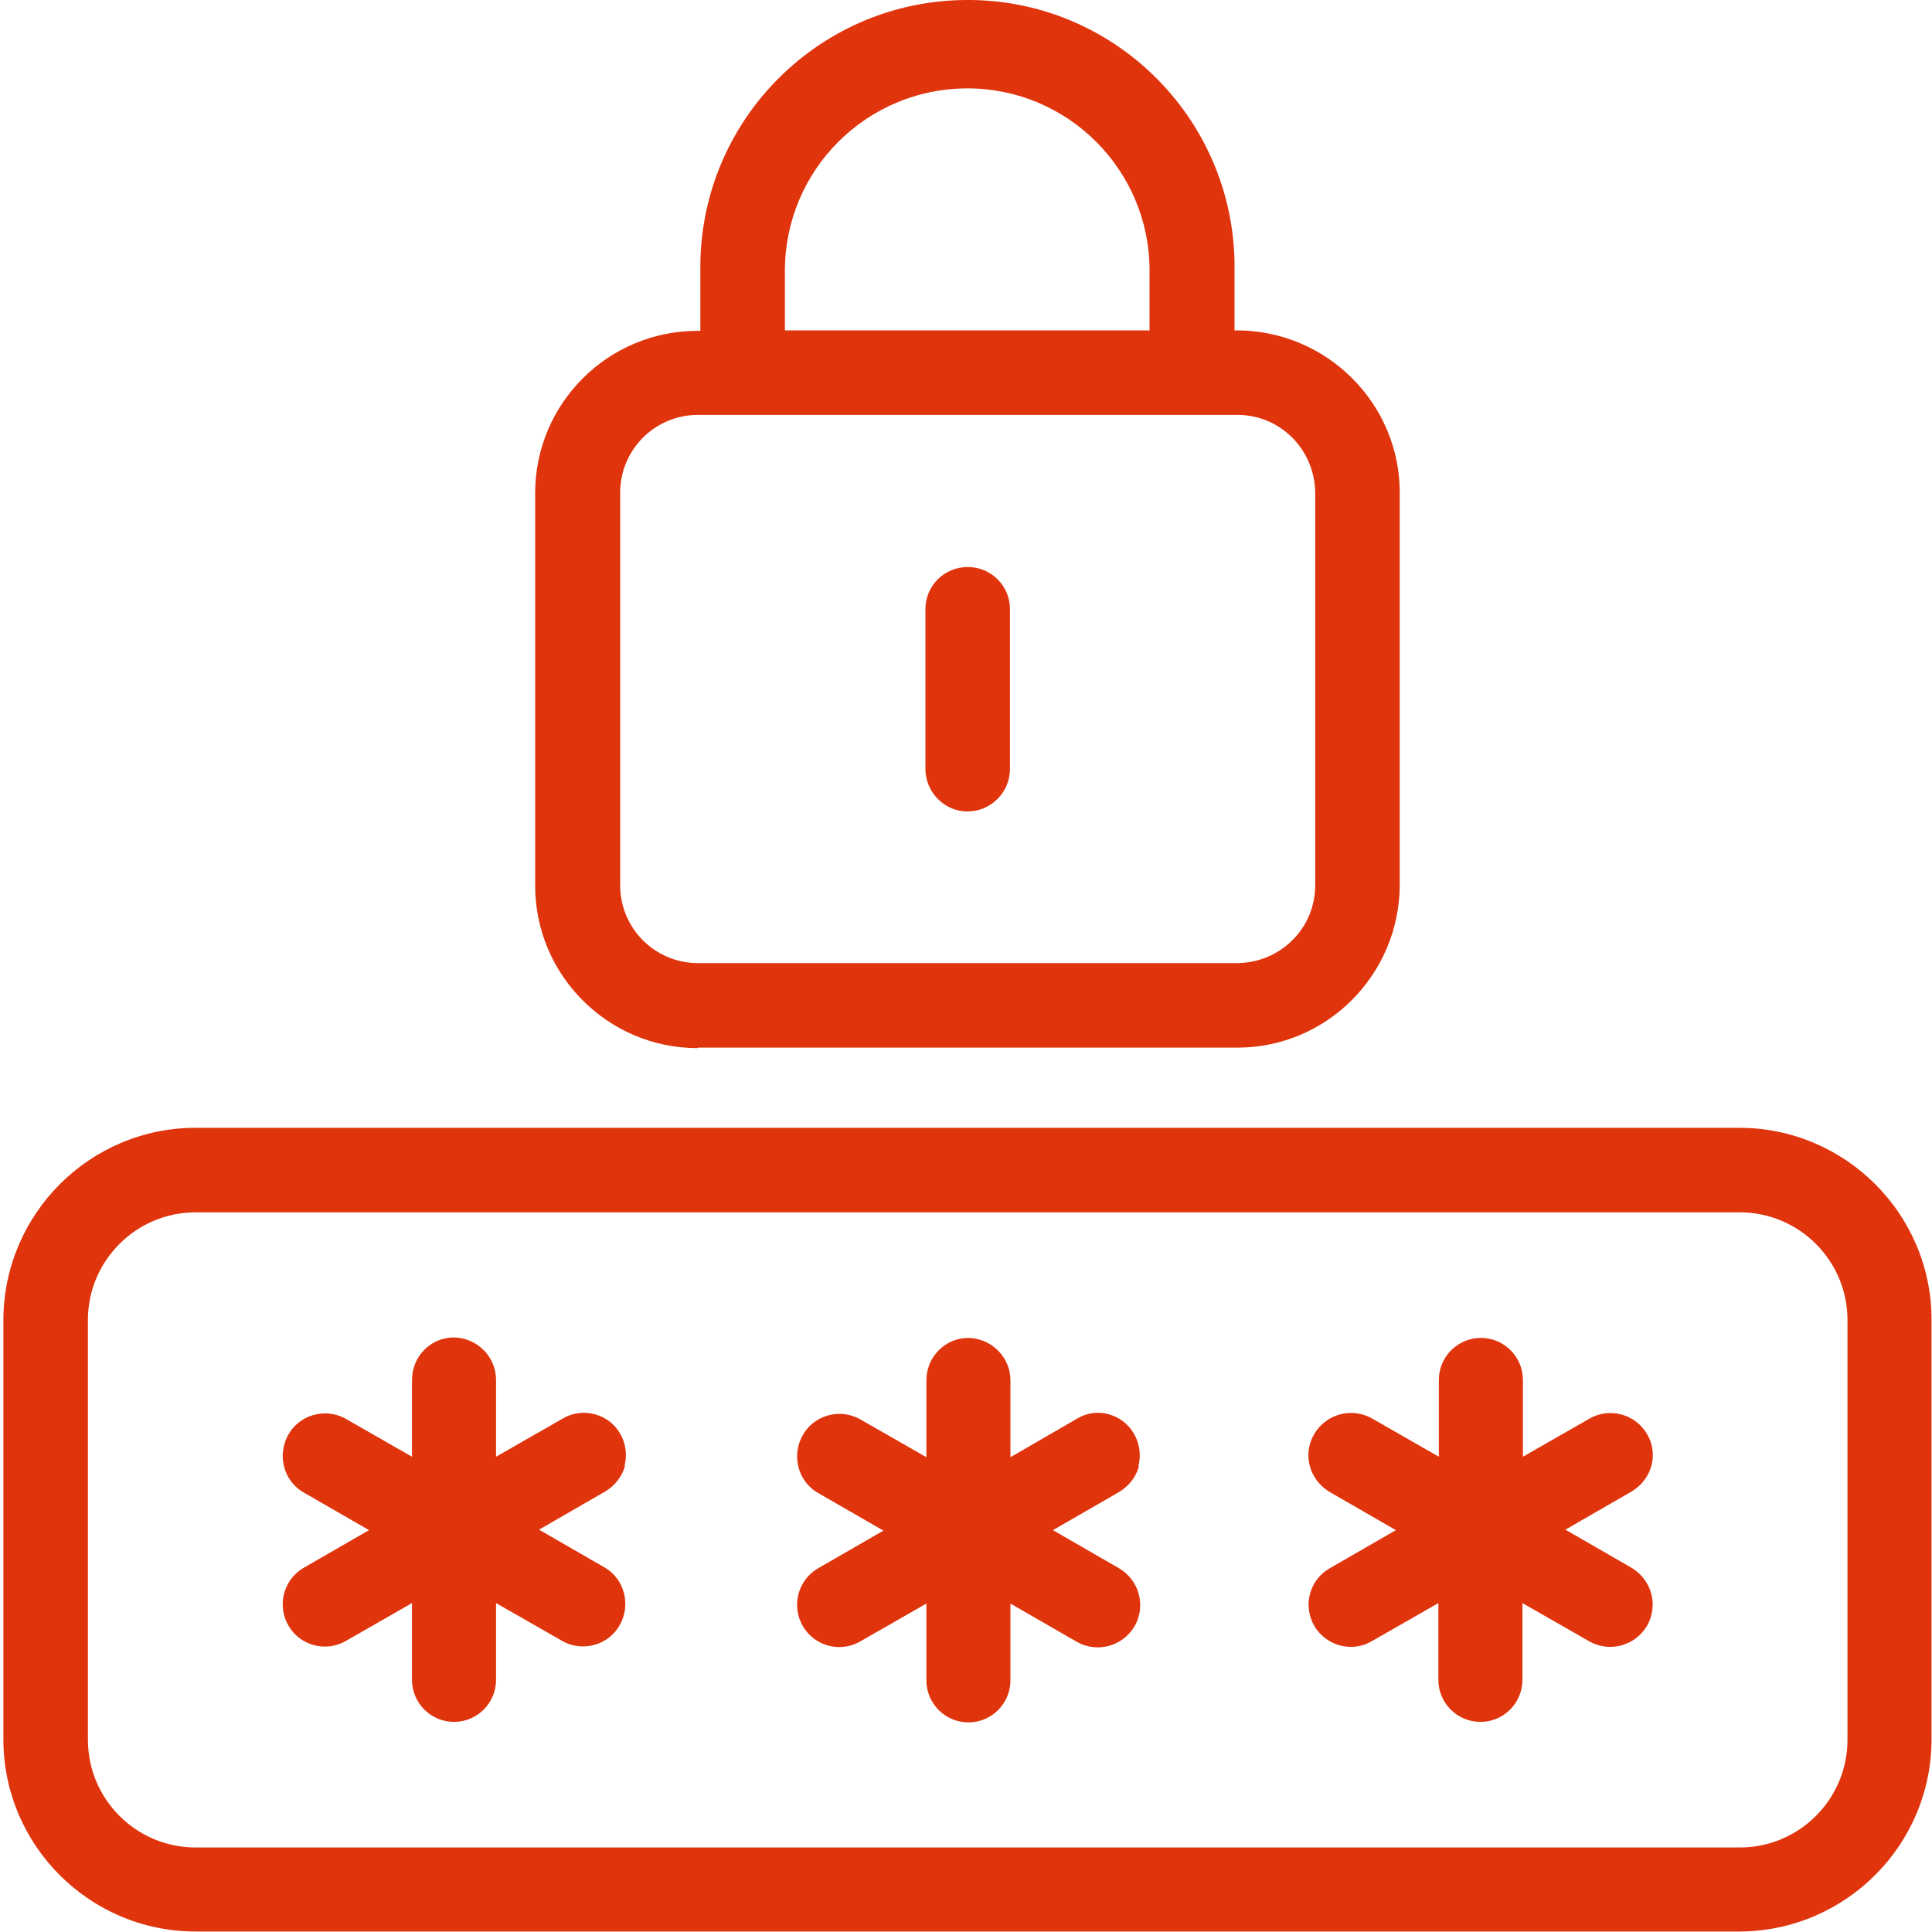
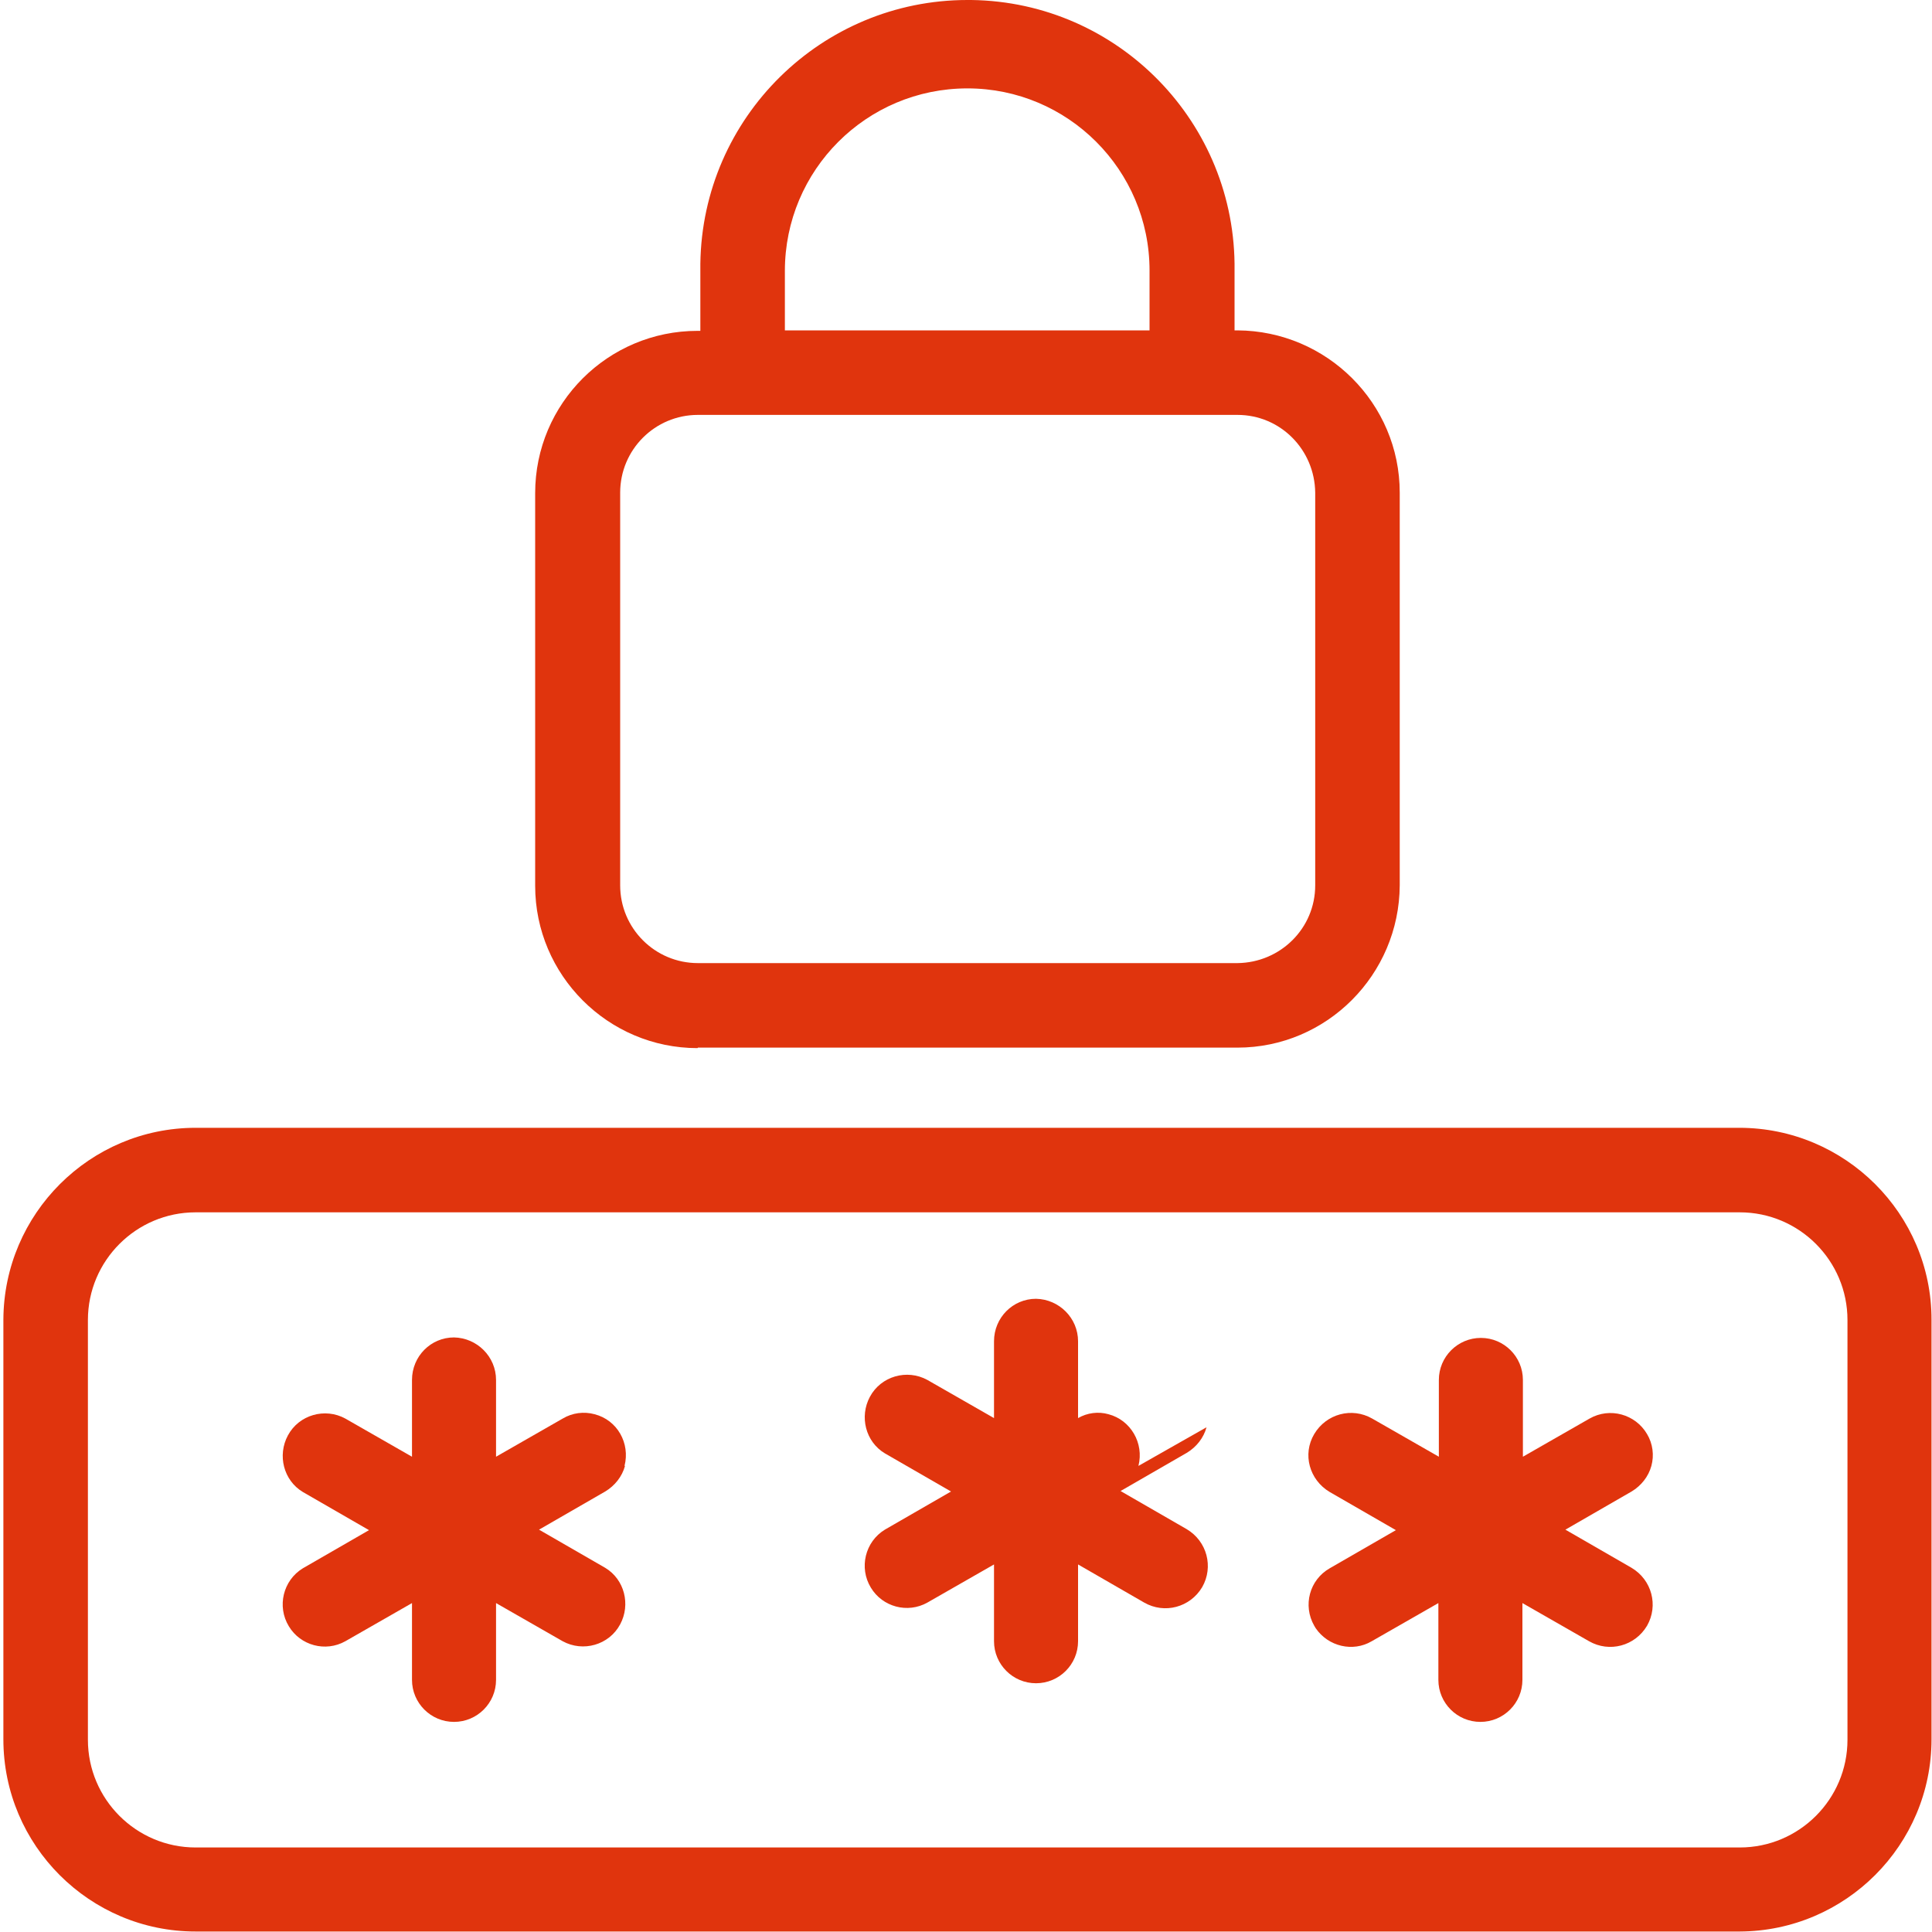
<svg xmlns="http://www.w3.org/2000/svg" id="_レイヤー_1" viewBox="0 0 40 40">
  <defs>
    <style>.cls-1{fill:#e0340d;stroke-width:0px;}</style>
  </defs>
  <g id="_グループ_168180">
    <g id="_グループ_168179">
-       <path id="_パス_5894" class="cls-1" d="M23.57,30.35c.12-.47-.16-.95-.62-1.07-.21-.06-.44-.03-.63.08l-1.4.81v-1.59c0-.48-.39-.87-.87-.88h0c-.48,0-.87.39-.87.88h0v1.59l-1.38-.79c-.42-.23-.96-.08-1.19.35-.22.41-.09.93.31,1.17l1.37.79-1.37.79c-.41.25-.54.79-.29,1.2.24.4.76.54,1.17.31l1.38-.79v1.59c0,.48.39.87.87.87,0,0,0,0,0,0h0c.48,0,.87-.39.87-.87v-1.59l1.37.79c.42.24.95.1,1.2-.32.24-.42.1-.95-.32-1.2h0l-1.37-.79,1.37-.79c.2-.12.35-.31.41-.53" />
+       <path id="_パス_5894" class="cls-1" d="M23.57,30.35c.12-.47-.16-.95-.62-1.07-.21-.06-.44-.03-.63.08v-1.59c0-.48-.39-.87-.87-.88h0c-.48,0-.87.39-.87.88h0v1.59l-1.38-.79c-.42-.23-.96-.08-1.19.35-.22.41-.09.93.31,1.17l1.37.79-1.37.79c-.41.25-.54.79-.29,1.2.24.4.76.54,1.17.31l1.38-.79v1.59c0,.48.39.87.87.87,0,0,0,0,0,0h0c.48,0,.87-.39.87-.87v-1.59l1.37.79c.42.24.95.1,1.2-.32.24-.42.1-.95-.32-1.2h0l-1.37-.79,1.37-.79c.2-.12.35-.31.41-.53" />
      <path id="_パス_5895" class="cls-1" d="M12.93,30.35c.12-.47-.15-.95-.62-1.07-.22-.06-.46-.03-.66.09l-1.38.79v-1.59c0-.48-.39-.87-.87-.88h0c-.48,0-.87.39-.87.88h0v1.59l-1.38-.79c-.42-.23-.96-.08-1.19.35-.22.41-.09.93.31,1.17l1.37.79-1.37.79c-.41.25-.54.79-.29,1.2.24.4.76.54,1.17.31l1.38-.79v1.59c0,.48.39.87.87.87,0,0,0,0,0,0h0c.48,0,.87-.39.87-.87v-1.59l1.38.79c.42.23.96.08,1.19-.35.22-.41.09-.93-.31-1.17l-1.37-.79,1.37-.79c.2-.12.35-.31.41-.53" />
      <path id="_パス_5896" class="cls-1" d="M34.19,30.35c.06-.22.03-.46-.09-.66-.24-.41-.77-.56-1.19-.32l-1.38.79v-1.59c0-.48-.39-.87-.87-.87s-.87.39-.87.87v1.59l-1.38-.79c-.42-.24-.95-.1-1.2.32s-.1.95.32,1.2l1.37.79-1.37.79c-.42.24-.56.77-.32,1.19l.03.05h0c.26.38.77.5,1.16.27l1.38-.79v1.59c0,.48.39.87.87.87s.87-.39.87-.87v-1.59l1.38.79c.42.24.95.1,1.2-.32.24-.42.1-.95-.32-1.2h0l-1.37-.79,1.37-.79c.2-.12.35-.31.41-.53" />
      <path id="_パス_5897" class="cls-1" d="M36.01,23.35H4.05c-2.19,0-3.97,1.78-3.98,3.97v8.69c0,2.2,1.79,3.98,3.98,3.98h31.97c2.19-.01,3.97-1.79,3.97-3.98v-8.69c0-2.19-1.79-3.97-3.98-3.97M38.25,27.33v8.69c0,1.23-1,2.23-2.23,2.23H4.05c-1.23,0-2.23-1-2.23-2.23v-8.69c0-1.23,1-2.23,2.23-2.23h31.97c1.23,0,2.23,1,2.23,2.23" />
-       <path id="_パス_5898" class="cls-1" d="M20.03,11.74h0c-.48,0-.87.39-.87.87v3.31c0,.48.39.88.87.88h0c.48,0,.88-.39.88-.88h0v-3.31c0-.48-.39-.87-.87-.87,0,0,0,0,0,0h0Z" />
      <path id="_パス_5899" class="cls-1" d="M14.45,21.69h11.17c1.85,0,3.35-1.51,3.36-3.36v-8.13c0-1.85-1.51-3.35-3.36-3.36h-.06v-1.24C25.6,2.55,23.16.04,20.11,0c0,0,0,0,0,0h-.08c-3.02,0-5.49,2.43-5.53,5.46v1.39h-.06c-1.85,0-3.36,1.5-3.36,3.36v8.13c0,1.85,1.51,3.36,3.36,3.36M16.25,6.85v-1.24c0-2.09,1.69-3.78,3.78-3.78h0c2.08,0,3.77,1.69,3.77,3.77v1.24h-7.56ZM27.23,18.33c0,.89-.72,1.6-1.61,1.61h-11.17c-.89,0-1.61-.72-1.61-1.61v-8.13c0-.89.72-1.61,1.61-1.61h11.17c.89,0,1.6.72,1.61,1.61v8.13Z" />
    </g>
  </g>
</svg>